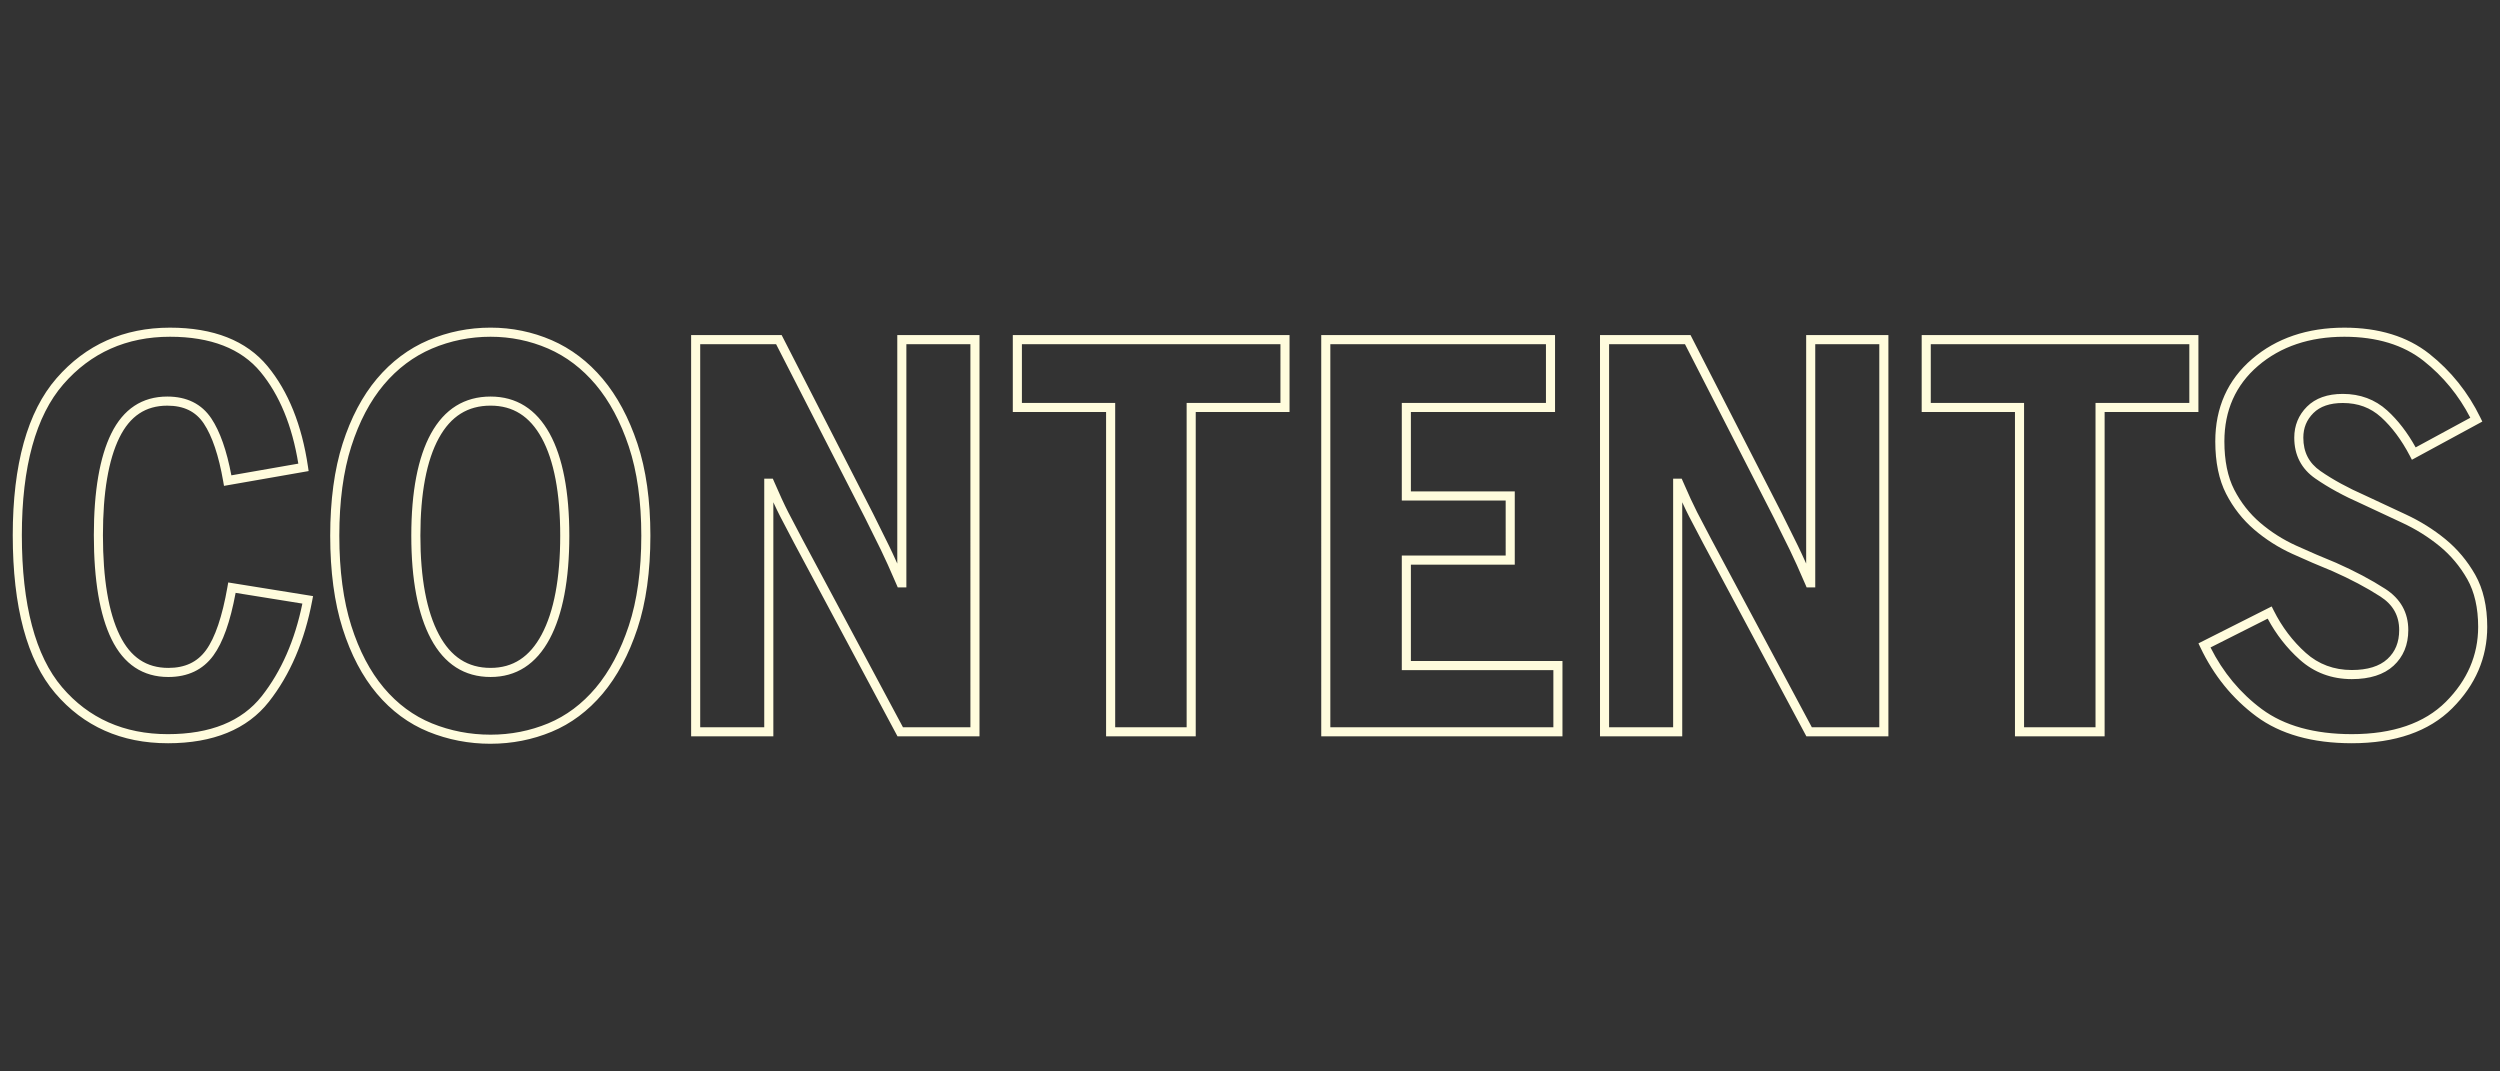
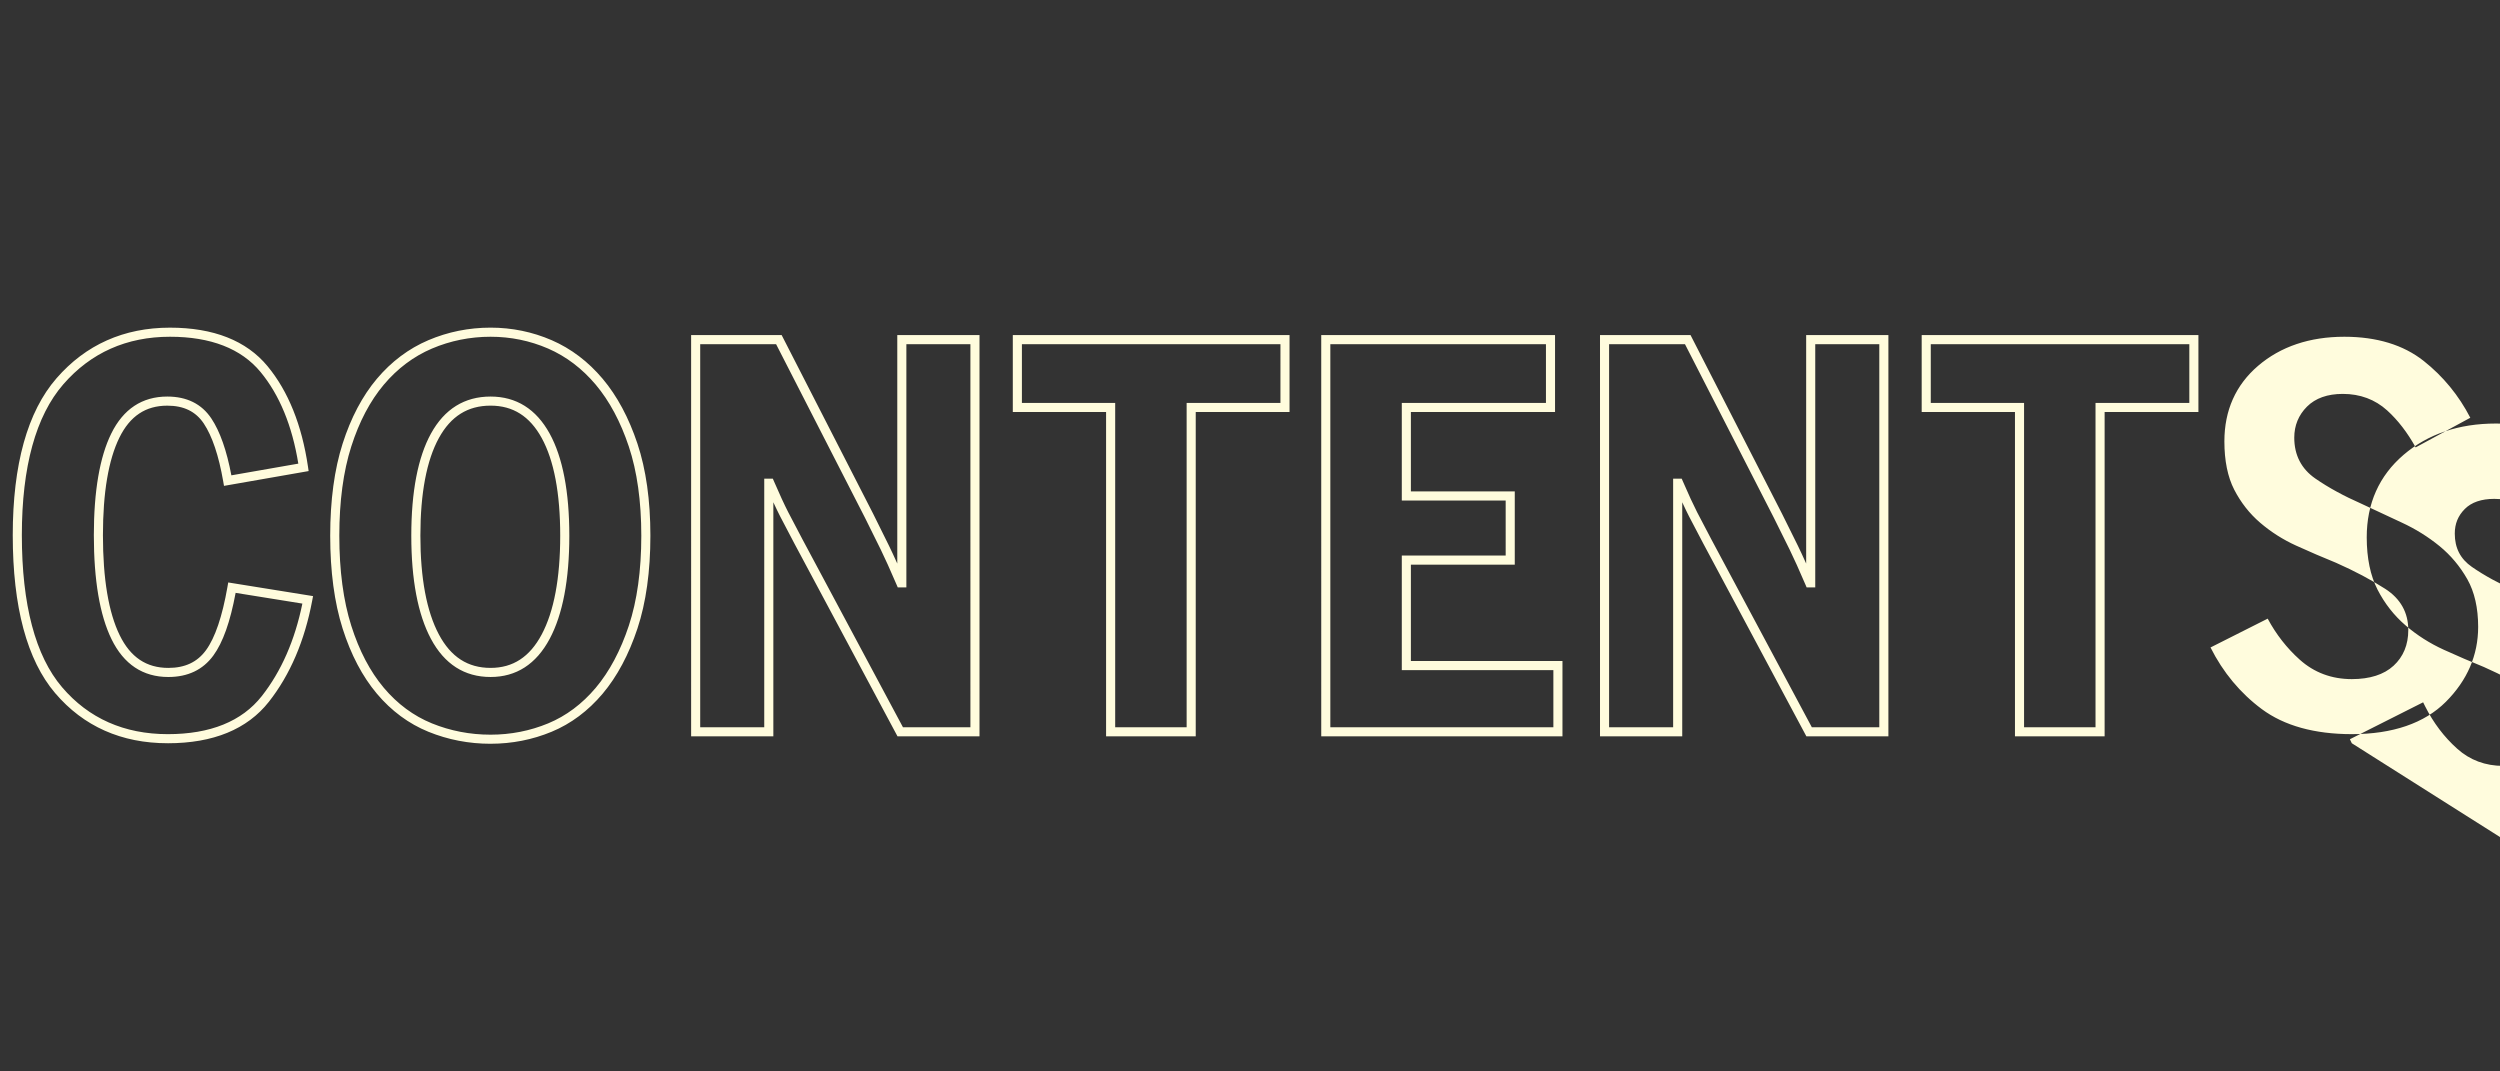
<svg xmlns="http://www.w3.org/2000/svg" xml:space="preserve" id="Layer_1" x="0" y="0" style="enable-background:new 0 0 490 210" version="1.1" viewBox="0 0 490 210">
  <rect x="0" y="0" width="490" height="210" fill="#333333" stroke="none" />
  <style>.st0{fill:#fffcdd}</style>
-   <path d="M32.891 145.675c-9.095 0-16.523-3.304-22.076-9.817C5.298 129.385 2.5 118.968 2.5 104.896c0-13.869 2.887-24.219 8.581-30.76 5.725-6.579 13.203-9.915 22.226-9.915 8.547 0 14.982 2.538 19.124 7.543 4.067 4.918 6.737 11.549 7.934 19.708l.126.858-16.587 2.9-.153-.879c-.875-5.045-2.157-8.862-3.811-11.345-1.569-2.353-3.909-3.497-7.153-3.497-4.24 0-7.309 2.046-9.38 6.254-2.145 4.356-3.232 10.794-3.232 19.135 0 8.549 1.105 15.145 3.285 19.604 2.106 4.312 5.225 6.408 9.535 6.408 3.26 0 5.675-1.138 7.382-3.478 1.78-2.438 3.195-6.612 4.205-12.405l.151-.866 16.625 2.675-.169.898c-1.474 7.861-4.329 14.526-8.486 19.811-4.245 5.395-10.911 8.131-19.813 8.131zm.416-79.672c-8.485 0-15.51 3.13-20.882 9.303-5.403 6.208-8.143 16.164-8.143 29.591 0 13.637 2.654 23.665 7.889 29.805 5.199 6.099 12.17 9.192 20.72 9.192 8.328 0 14.523-2.507 18.413-7.451 3.819-4.855 6.494-10.954 7.959-18.139l-13.081-2.104c-1.059 5.69-2.489 9.713-4.365 12.283-2.037 2.793-5.006 4.209-8.822 4.209-4.989 0-8.736-2.492-11.136-7.408-2.3-4.705-3.466-11.564-3.466-20.387 0-8.616 1.149-15.319 3.415-19.922 2.368-4.81 6.062-7.249 10.979-7.249 3.832 0 6.737 1.444 8.636 4.291 1.692 2.54 3.011 6.289 3.925 11.15l13.121-2.294c-1.205-7.438-3.697-13.482-7.412-17.973-3.788-4.576-9.76-6.897-17.751-6.897zM96.151 145.779c-4.247 0-8.344-.791-12.177-2.351h-.001c-3.859-1.571-7.26-4.085-10.11-7.471-2.833-3.363-5.092-7.66-6.712-12.77-1.613-5.08-2.431-11.2-2.431-18.189 0-6.92.818-12.987 2.431-18.034 1.62-5.073 3.878-9.351 6.712-12.716 2.847-3.381 6.244-5.927 10.097-7.569 3.835-1.633 7.937-2.461 12.191-2.461 4.186 0 8.22.829 11.988 2.463 3.779 1.641 7.14 4.186 9.987 7.566 2.832 3.364 5.123 7.639 6.812 12.706 1.685 5.055 2.539 11.125 2.539 18.044 0 6.988-.854 13.111-2.538 18.199-1.689 5.103-3.981 9.396-6.812 12.759-2.851 3.385-6.216 5.898-10.001 7.468-3.768 1.562-7.797 2.353-11.975 2.353zm-11.506-4.002c3.62 1.473 7.491 2.22 11.506 2.22 3.943 0 7.742-.746 11.293-2.217 3.519-1.46 6.655-3.805 9.32-6.97 2.685-3.189 4.866-7.284 6.484-12.171 1.625-4.907 2.448-10.842 2.448-17.639 0-6.727-.824-12.608-2.447-17.48-1.617-4.852-3.799-8.931-6.484-12.122-2.669-3.167-5.809-5.549-9.334-7.079-3.543-1.537-7.338-2.316-11.279-2.316-4.013 0-7.88.78-11.493 2.319-3.593 1.531-6.767 3.912-9.431 7.076-2.683 3.185-4.828 7.26-6.377 12.111-1.557 4.871-2.346 10.756-2.346 17.491 0 6.805.79 12.744 2.347 17.65 1.549 4.886 3.695 8.977 6.376 12.16 2.662 3.162 5.831 5.507 9.418 6.968zm11.506-9.087c-5.11 0-9.045-2.518-11.693-7.483-2.551-4.783-3.844-11.582-3.844-20.208 0-8.629 1.295-15.361 3.85-20.009 2.65-4.821 6.583-7.265 11.688-7.265 5.037 0 8.934 2.445 11.584 7.265 2.555 4.648 3.85 11.38 3.85 20.009 0 8.626-1.294 15.425-3.845 20.208-2.648 4.965-6.547 7.483-11.589 7.483zm0-53.184c-4.468 0-7.78 2.075-10.126 6.341-2.408 4.382-3.629 10.825-3.629 19.151 0 8.331 1.223 14.847 3.634 19.37 2.347 4.4 5.658 6.539 10.121 6.539 4.393 0 7.67-2.139 10.017-6.539 2.412-4.522 3.635-11.039 3.635-19.37 0-8.325-1.221-14.769-3.63-19.151-2.345-4.267-5.624-6.341-10.022-6.341zM191.982 144.324h-16.07l-20.196-37.762c-1.112-2.084-2.049-3.87-2.812-5.364-.395-.77-.838-1.69-1.328-2.752v45.879h-16.116V65.676h17.744l17.908 34.971c1.251 2.504 2.292 4.602 3.122 6.3.474.968 1.02 2.143 1.634 3.514V65.676h16.115v78.649zm-15.002-1.782h13.22V67.458h-12.551v47.678h-1.687l-.232-.54c-1.237-2.884-2.279-5.193-3.098-6.866-.829-1.695-1.868-3.789-3.112-6.279l-17.407-33.993h-14.872v75.085h12.552V93.825h1.685l.232.537c1.095 2.535 2.03 4.562 2.78 6.023.76 1.488 1.692 3.265 2.798 5.337l19.692 36.82zM234.363 144.324h-17.571V80.753h-18.282V65.676h54.239v15.078h-18.386v63.571zm-15.789-1.782h14.007V78.971h18.386V67.458h-50.674v11.514h18.282v63.571zM306.243 144.324h-47.28V65.676h45.825v15.078H276.534v15.565h20.36v14.351H276.534v18.889h29.709v14.766zm-45.498-1.782h43.716v-11.202h-29.709V108.887h20.36V98.101h-20.36V78.971h28.254V67.458h-42.261v75.085zM370.124 144.324h-16.072l-20.195-37.762c-1.111-2.084-2.049-3.87-2.812-5.364-.394-.77-.837-1.69-1.327-2.752v45.878h-16.117V65.676h17.744l17.907 34.971c1.252 2.504 2.291 4.601 3.124 6.299.473.968 1.019 2.142 1.632 3.511V65.676h16.117v78.649zm-15.004-1.782h13.222V67.458H355.789v47.678h-1.686l-.231-.54c-1.237-2.884-2.279-5.193-3.099-6.866-.83-1.695-1.868-3.788-3.113-6.278L330.254 67.458h-14.872v75.085h12.553V93.825h1.684l.232.537c1.096 2.535 2.032 4.562 2.781 6.024.76 1.488 1.692 3.264 2.797 5.337l19.691 36.819zM412.504 144.324h-17.571V80.753h-18.283V65.676h54.239v15.078h-18.384v63.571zm-15.789-1.782h14.007V78.971h18.385V67.458H378.432v11.514h18.283v63.571zM460.952 145.675c-7.71 0-14.006-1.772-18.711-5.265-4.669-3.467-8.361-8.017-10.973-13.526l-.372-.786 14.353-7.235.4.8c1.602 3.208 3.719 6.001 6.289 8.304 2.484 2.228 5.516 3.357 9.014 3.357 3.077 0 5.425-.725 6.979-2.154 1.554-1.43 2.31-3.288 2.31-5.681 0-2.818-1.208-4.969-3.696-6.574-2.677-1.728-5.834-3.401-9.383-4.972-2.561-1.039-5.211-2.179-7.851-3.38-2.728-1.239-5.245-2.839-7.481-4.757-2.26-1.937-4.115-4.299-5.512-7.021-1.409-2.744-2.123-6.201-2.123-10.274 0-6.614 2.429-12.05 7.219-16.154 4.75-4.071 10.833-6.136 18.081-6.136 6.753 0 12.356 1.725 16.654 5.127 4.241 3.357 7.609 7.567 10.013 12.514l.372.766-13.801 7.486-.419-.803c-1.606-3.075-3.5-5.613-5.627-7.543-2.067-1.871-4.52-2.781-7.503-2.781-2.512 0-4.449.664-5.758 1.973-1.328 1.328-1.973 2.905-1.973 4.824 0 2.832 1.098 4.971 3.357 6.539 2.442 1.695 5.397 3.309 8.784 4.798 2.514 1.187 5.143 2.415 7.911 3.694 2.828 1.31 5.443 2.94 7.772 4.845 2.357 1.928 4.333 4.284 5.873 7.002 1.558 2.76 2.349 6.192 2.349 10.204 0 6.034-2.307 11.401-6.856 15.951-4.552 4.55-11.178 6.856-19.692 6.856zm-27.692-18.773c2.458 4.891 5.834 8.951 10.044 12.077 4.392 3.261 10.329 4.914 17.649 4.914 8.025 0 14.226-2.131 18.431-6.335 4.203-4.204 6.334-9.147 6.334-14.691 0-3.701-.713-6.839-2.118-9.327-1.43-2.525-3.264-4.712-5.449-6.5-2.214-1.81-4.7-3.361-7.392-4.607-2.773-1.282-5.407-2.511-7.903-3.691-3.469-1.525-6.524-3.195-9.06-4.956-2.735-1.899-4.122-4.592-4.122-8.003 0-2.382.839-4.429 2.494-6.084 1.656-1.655 4.017-2.495 7.019-2.495 3.396 0 6.324 1.091 8.699 3.243 2.096 1.901 3.971 4.334 5.581 7.242l10.713-5.81c-2.256-4.375-5.326-8.118-9.135-11.134-3.976-3.147-9.207-4.742-15.548-4.742-6.81 0-12.504 1.92-16.922 5.707-4.377 3.75-6.597 8.73-6.597 14.801 0 3.788.648 6.971 1.926 9.461 1.291 2.515 3.001 4.696 5.086 6.482 2.108 1.809 4.483 3.319 7.058 4.488 2.619 1.191 5.246 2.322 7.81 3.362 3.66 1.62 6.899 3.338 9.654 5.115 2.994 1.932 4.511 4.648 4.511 8.071 0 2.879-.971 5.231-2.885 6.993-1.893 1.741-4.647 2.624-8.186 2.624-3.95 0-7.383-1.282-10.204-3.812-2.524-2.26-4.635-4.962-6.283-8.041l-11.205 5.648z" class="st0" />
+   <path d="M32.891 145.675c-9.095 0-16.523-3.304-22.076-9.817C5.298 129.385 2.5 118.968 2.5 104.896c0-13.869 2.887-24.219 8.581-30.76 5.725-6.579 13.203-9.915 22.226-9.915 8.547 0 14.982 2.538 19.124 7.543 4.067 4.918 6.737 11.549 7.934 19.708l.126.858-16.587 2.9-.153-.879c-.875-5.045-2.157-8.862-3.811-11.345-1.569-2.353-3.909-3.497-7.153-3.497-4.24 0-7.309 2.046-9.38 6.254-2.145 4.356-3.232 10.794-3.232 19.135 0 8.549 1.105 15.145 3.285 19.604 2.106 4.312 5.225 6.408 9.535 6.408 3.26 0 5.675-1.138 7.382-3.478 1.78-2.438 3.195-6.612 4.205-12.405l.151-.866 16.625 2.675-.169.898c-1.474 7.861-4.329 14.526-8.486 19.811-4.245 5.395-10.911 8.131-19.813 8.131zm.416-79.672c-8.485 0-15.51 3.13-20.882 9.303-5.403 6.208-8.143 16.164-8.143 29.591 0 13.637 2.654 23.665 7.889 29.805 5.199 6.099 12.17 9.192 20.72 9.192 8.328 0 14.523-2.507 18.413-7.451 3.819-4.855 6.494-10.954 7.959-18.139l-13.081-2.104c-1.059 5.69-2.489 9.713-4.365 12.283-2.037 2.793-5.006 4.209-8.822 4.209-4.989 0-8.736-2.492-11.136-7.408-2.3-4.705-3.466-11.564-3.466-20.387 0-8.616 1.149-15.319 3.415-19.922 2.368-4.81 6.062-7.249 10.979-7.249 3.832 0 6.737 1.444 8.636 4.291 1.692 2.54 3.011 6.289 3.925 11.15l13.121-2.294c-1.205-7.438-3.697-13.482-7.412-17.973-3.788-4.576-9.76-6.897-17.751-6.897zM96.151 145.779c-4.247 0-8.344-.791-12.177-2.351h-.001c-3.859-1.571-7.26-4.085-10.11-7.471-2.833-3.363-5.092-7.66-6.712-12.77-1.613-5.08-2.431-11.2-2.431-18.189 0-6.92.818-12.987 2.431-18.034 1.62-5.073 3.878-9.351 6.712-12.716 2.847-3.381 6.244-5.927 10.097-7.569 3.835-1.633 7.937-2.461 12.191-2.461 4.186 0 8.22.829 11.988 2.463 3.779 1.641 7.14 4.186 9.987 7.566 2.832 3.364 5.123 7.639 6.812 12.706 1.685 5.055 2.539 11.125 2.539 18.044 0 6.988-.854 13.111-2.538 18.199-1.689 5.103-3.981 9.396-6.812 12.759-2.851 3.385-6.216 5.898-10.001 7.468-3.768 1.562-7.797 2.353-11.975 2.353zm-11.506-4.002c3.62 1.473 7.491 2.22 11.506 2.22 3.943 0 7.742-.746 11.293-2.217 3.519-1.46 6.655-3.805 9.32-6.97 2.685-3.189 4.866-7.284 6.484-12.171 1.625-4.907 2.448-10.842 2.448-17.639 0-6.727-.824-12.608-2.447-17.48-1.617-4.852-3.799-8.931-6.484-12.122-2.669-3.167-5.809-5.549-9.334-7.079-3.543-1.537-7.338-2.316-11.279-2.316-4.013 0-7.88.78-11.493 2.319-3.593 1.531-6.767 3.912-9.431 7.076-2.683 3.185-4.828 7.26-6.377 12.111-1.557 4.871-2.346 10.756-2.346 17.491 0 6.805.79 12.744 2.347 17.65 1.549 4.886 3.695 8.977 6.376 12.16 2.662 3.162 5.831 5.507 9.418 6.968zm11.506-9.087c-5.11 0-9.045-2.518-11.693-7.483-2.551-4.783-3.844-11.582-3.844-20.208 0-8.629 1.295-15.361 3.85-20.009 2.65-4.821 6.583-7.265 11.688-7.265 5.037 0 8.934 2.445 11.584 7.265 2.555 4.648 3.85 11.38 3.85 20.009 0 8.626-1.294 15.425-3.845 20.208-2.648 4.965-6.547 7.483-11.589 7.483zm0-53.184c-4.468 0-7.78 2.075-10.126 6.341-2.408 4.382-3.629 10.825-3.629 19.151 0 8.331 1.223 14.847 3.634 19.37 2.347 4.4 5.658 6.539 10.121 6.539 4.393 0 7.67-2.139 10.017-6.539 2.412-4.522 3.635-11.039 3.635-19.37 0-8.325-1.221-14.769-3.63-19.151-2.345-4.267-5.624-6.341-10.022-6.341zM191.982 144.324h-16.07l-20.196-37.762c-1.112-2.084-2.049-3.87-2.812-5.364-.395-.77-.838-1.69-1.328-2.752v45.879h-16.116V65.676h17.744l17.908 34.971c1.251 2.504 2.292 4.602 3.122 6.3.474.968 1.02 2.143 1.634 3.514V65.676h16.115v78.649zm-15.002-1.782h13.22V67.458h-12.551v47.678h-1.687l-.232-.54c-1.237-2.884-2.279-5.193-3.098-6.866-.829-1.695-1.868-3.789-3.112-6.279l-17.407-33.993h-14.872v75.085h12.552V93.825h1.685l.232.537c1.095 2.535 2.03 4.562 2.78 6.023.76 1.488 1.692 3.265 2.798 5.337l19.692 36.82zM234.363 144.324h-17.571V80.753h-18.282V65.676h54.239v15.078h-18.386v63.571zm-15.789-1.782h14.007V78.971h18.386V67.458h-50.674v11.514h18.282v63.571zM306.243 144.324h-47.28V65.676h45.825v15.078H276.534v15.565h20.36v14.351H276.534v18.889h29.709v14.766zm-45.498-1.782h43.716v-11.202h-29.709V108.887h20.36V98.101h-20.36V78.971h28.254V67.458h-42.261v75.085zM370.124 144.324h-16.072l-20.195-37.762c-1.111-2.084-2.049-3.87-2.812-5.364-.394-.77-.837-1.69-1.327-2.752v45.878h-16.117V65.676h17.744l17.907 34.971c1.252 2.504 2.291 4.601 3.124 6.299.473.968 1.019 2.142 1.632 3.511V65.676h16.117v78.649zm-15.004-1.782h13.222V67.458H355.789v47.678h-1.686l-.231-.54c-1.237-2.884-2.279-5.193-3.099-6.866-.83-1.695-1.868-3.788-3.113-6.278L330.254 67.458h-14.872v75.085h12.553V93.825h1.684l.232.537c1.096 2.535 2.032 4.562 2.781 6.024.76 1.488 1.692 3.264 2.797 5.337l19.691 36.819zM412.504 144.324h-17.571V80.753h-18.283V65.676h54.239v15.078h-18.384v63.571zm-15.789-1.782h14.007V78.971h18.385V67.458H378.432v11.514h18.283v63.571zM460.952 145.675l-.372-.786 14.353-7.235.4.8c1.602 3.208 3.719 6.001 6.289 8.304 2.484 2.228 5.516 3.357 9.014 3.357 3.077 0 5.425-.725 6.979-2.154 1.554-1.43 2.31-3.288 2.31-5.681 0-2.818-1.208-4.969-3.696-6.574-2.677-1.728-5.834-3.401-9.383-4.972-2.561-1.039-5.211-2.179-7.851-3.38-2.728-1.239-5.245-2.839-7.481-4.757-2.26-1.937-4.115-4.299-5.512-7.021-1.409-2.744-2.123-6.201-2.123-10.274 0-6.614 2.429-12.05 7.219-16.154 4.75-4.071 10.833-6.136 18.081-6.136 6.753 0 12.356 1.725 16.654 5.127 4.241 3.357 7.609 7.567 10.013 12.514l.372.766-13.801 7.486-.419-.803c-1.606-3.075-3.5-5.613-5.627-7.543-2.067-1.871-4.52-2.781-7.503-2.781-2.512 0-4.449.664-5.758 1.973-1.328 1.328-1.973 2.905-1.973 4.824 0 2.832 1.098 4.971 3.357 6.539 2.442 1.695 5.397 3.309 8.784 4.798 2.514 1.187 5.143 2.415 7.911 3.694 2.828 1.31 5.443 2.94 7.772 4.845 2.357 1.928 4.333 4.284 5.873 7.002 1.558 2.76 2.349 6.192 2.349 10.204 0 6.034-2.307 11.401-6.856 15.951-4.552 4.55-11.178 6.856-19.692 6.856zm-27.692-18.773c2.458 4.891 5.834 8.951 10.044 12.077 4.392 3.261 10.329 4.914 17.649 4.914 8.025 0 14.226-2.131 18.431-6.335 4.203-4.204 6.334-9.147 6.334-14.691 0-3.701-.713-6.839-2.118-9.327-1.43-2.525-3.264-4.712-5.449-6.5-2.214-1.81-4.7-3.361-7.392-4.607-2.773-1.282-5.407-2.511-7.903-3.691-3.469-1.525-6.524-3.195-9.06-4.956-2.735-1.899-4.122-4.592-4.122-8.003 0-2.382.839-4.429 2.494-6.084 1.656-1.655 4.017-2.495 7.019-2.495 3.396 0 6.324 1.091 8.699 3.243 2.096 1.901 3.971 4.334 5.581 7.242l10.713-5.81c-2.256-4.375-5.326-8.118-9.135-11.134-3.976-3.147-9.207-4.742-15.548-4.742-6.81 0-12.504 1.92-16.922 5.707-4.377 3.75-6.597 8.73-6.597 14.801 0 3.788.648 6.971 1.926 9.461 1.291 2.515 3.001 4.696 5.086 6.482 2.108 1.809 4.483 3.319 7.058 4.488 2.619 1.191 5.246 2.322 7.81 3.362 3.66 1.62 6.899 3.338 9.654 5.115 2.994 1.932 4.511 4.648 4.511 8.071 0 2.879-.971 5.231-2.885 6.993-1.893 1.741-4.647 2.624-8.186 2.624-3.95 0-7.383-1.282-10.204-3.812-2.524-2.26-4.635-4.962-6.283-8.041l-11.205 5.648z" class="st0" />
</svg>